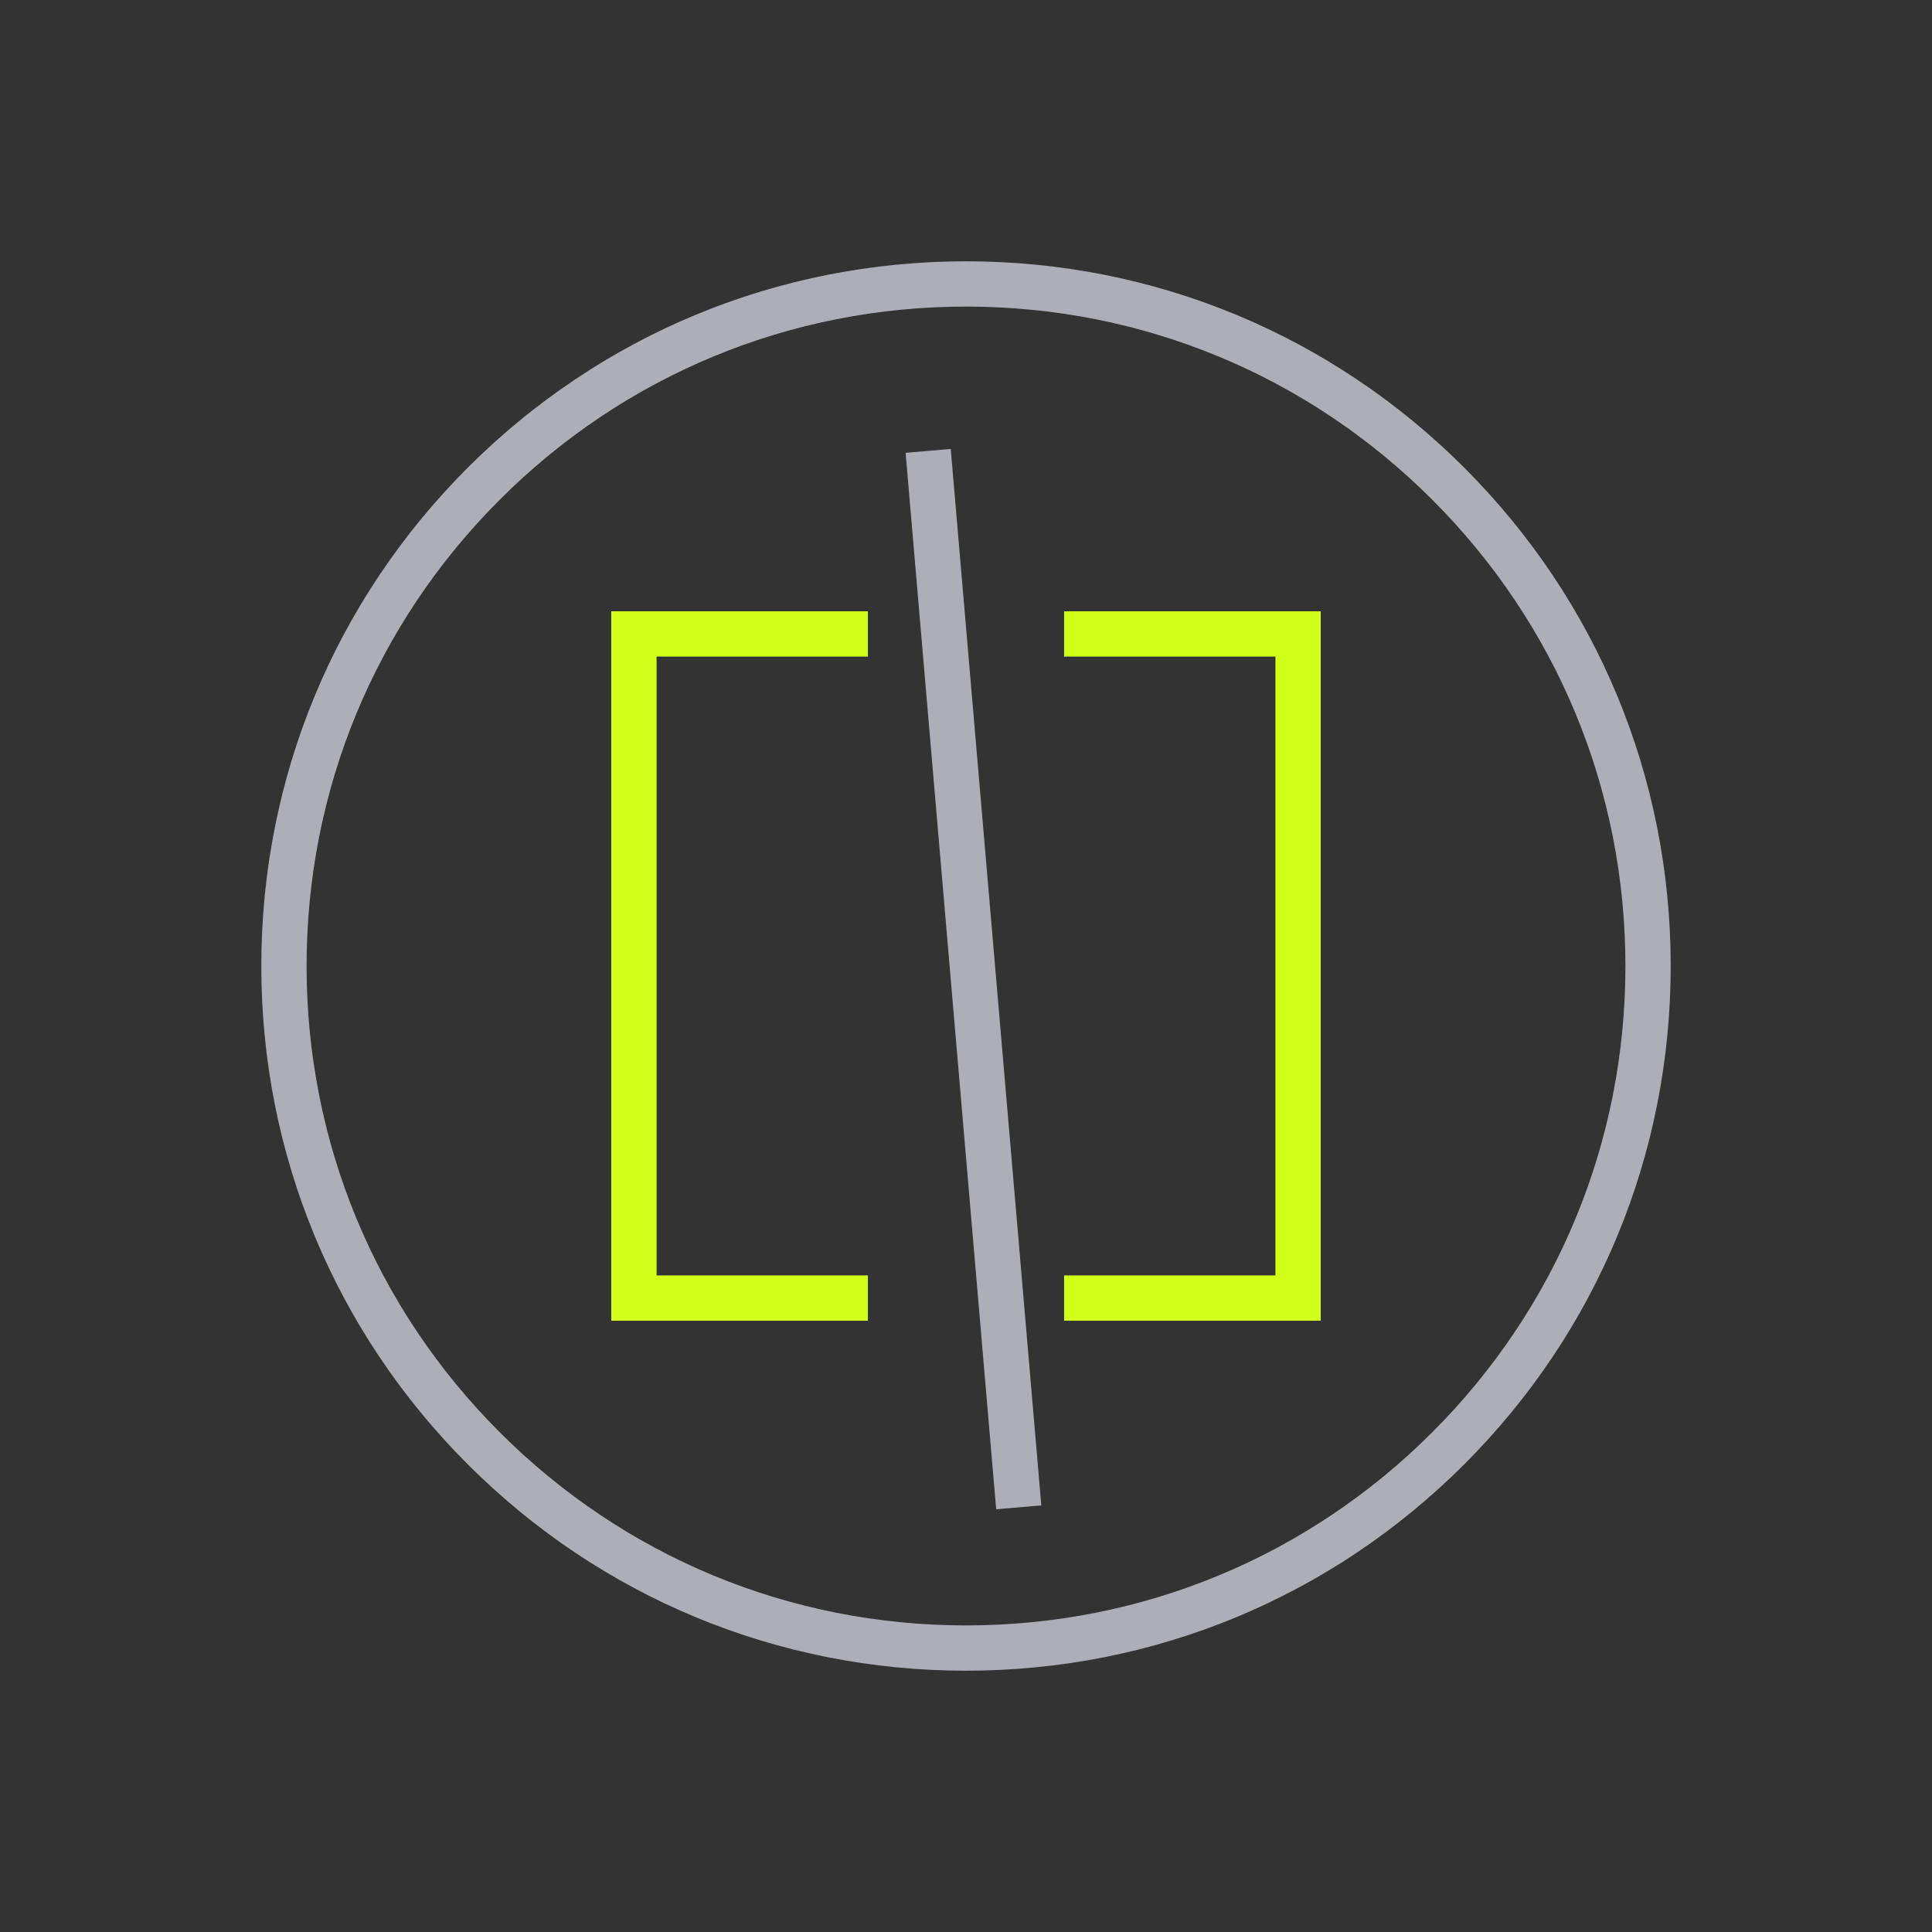
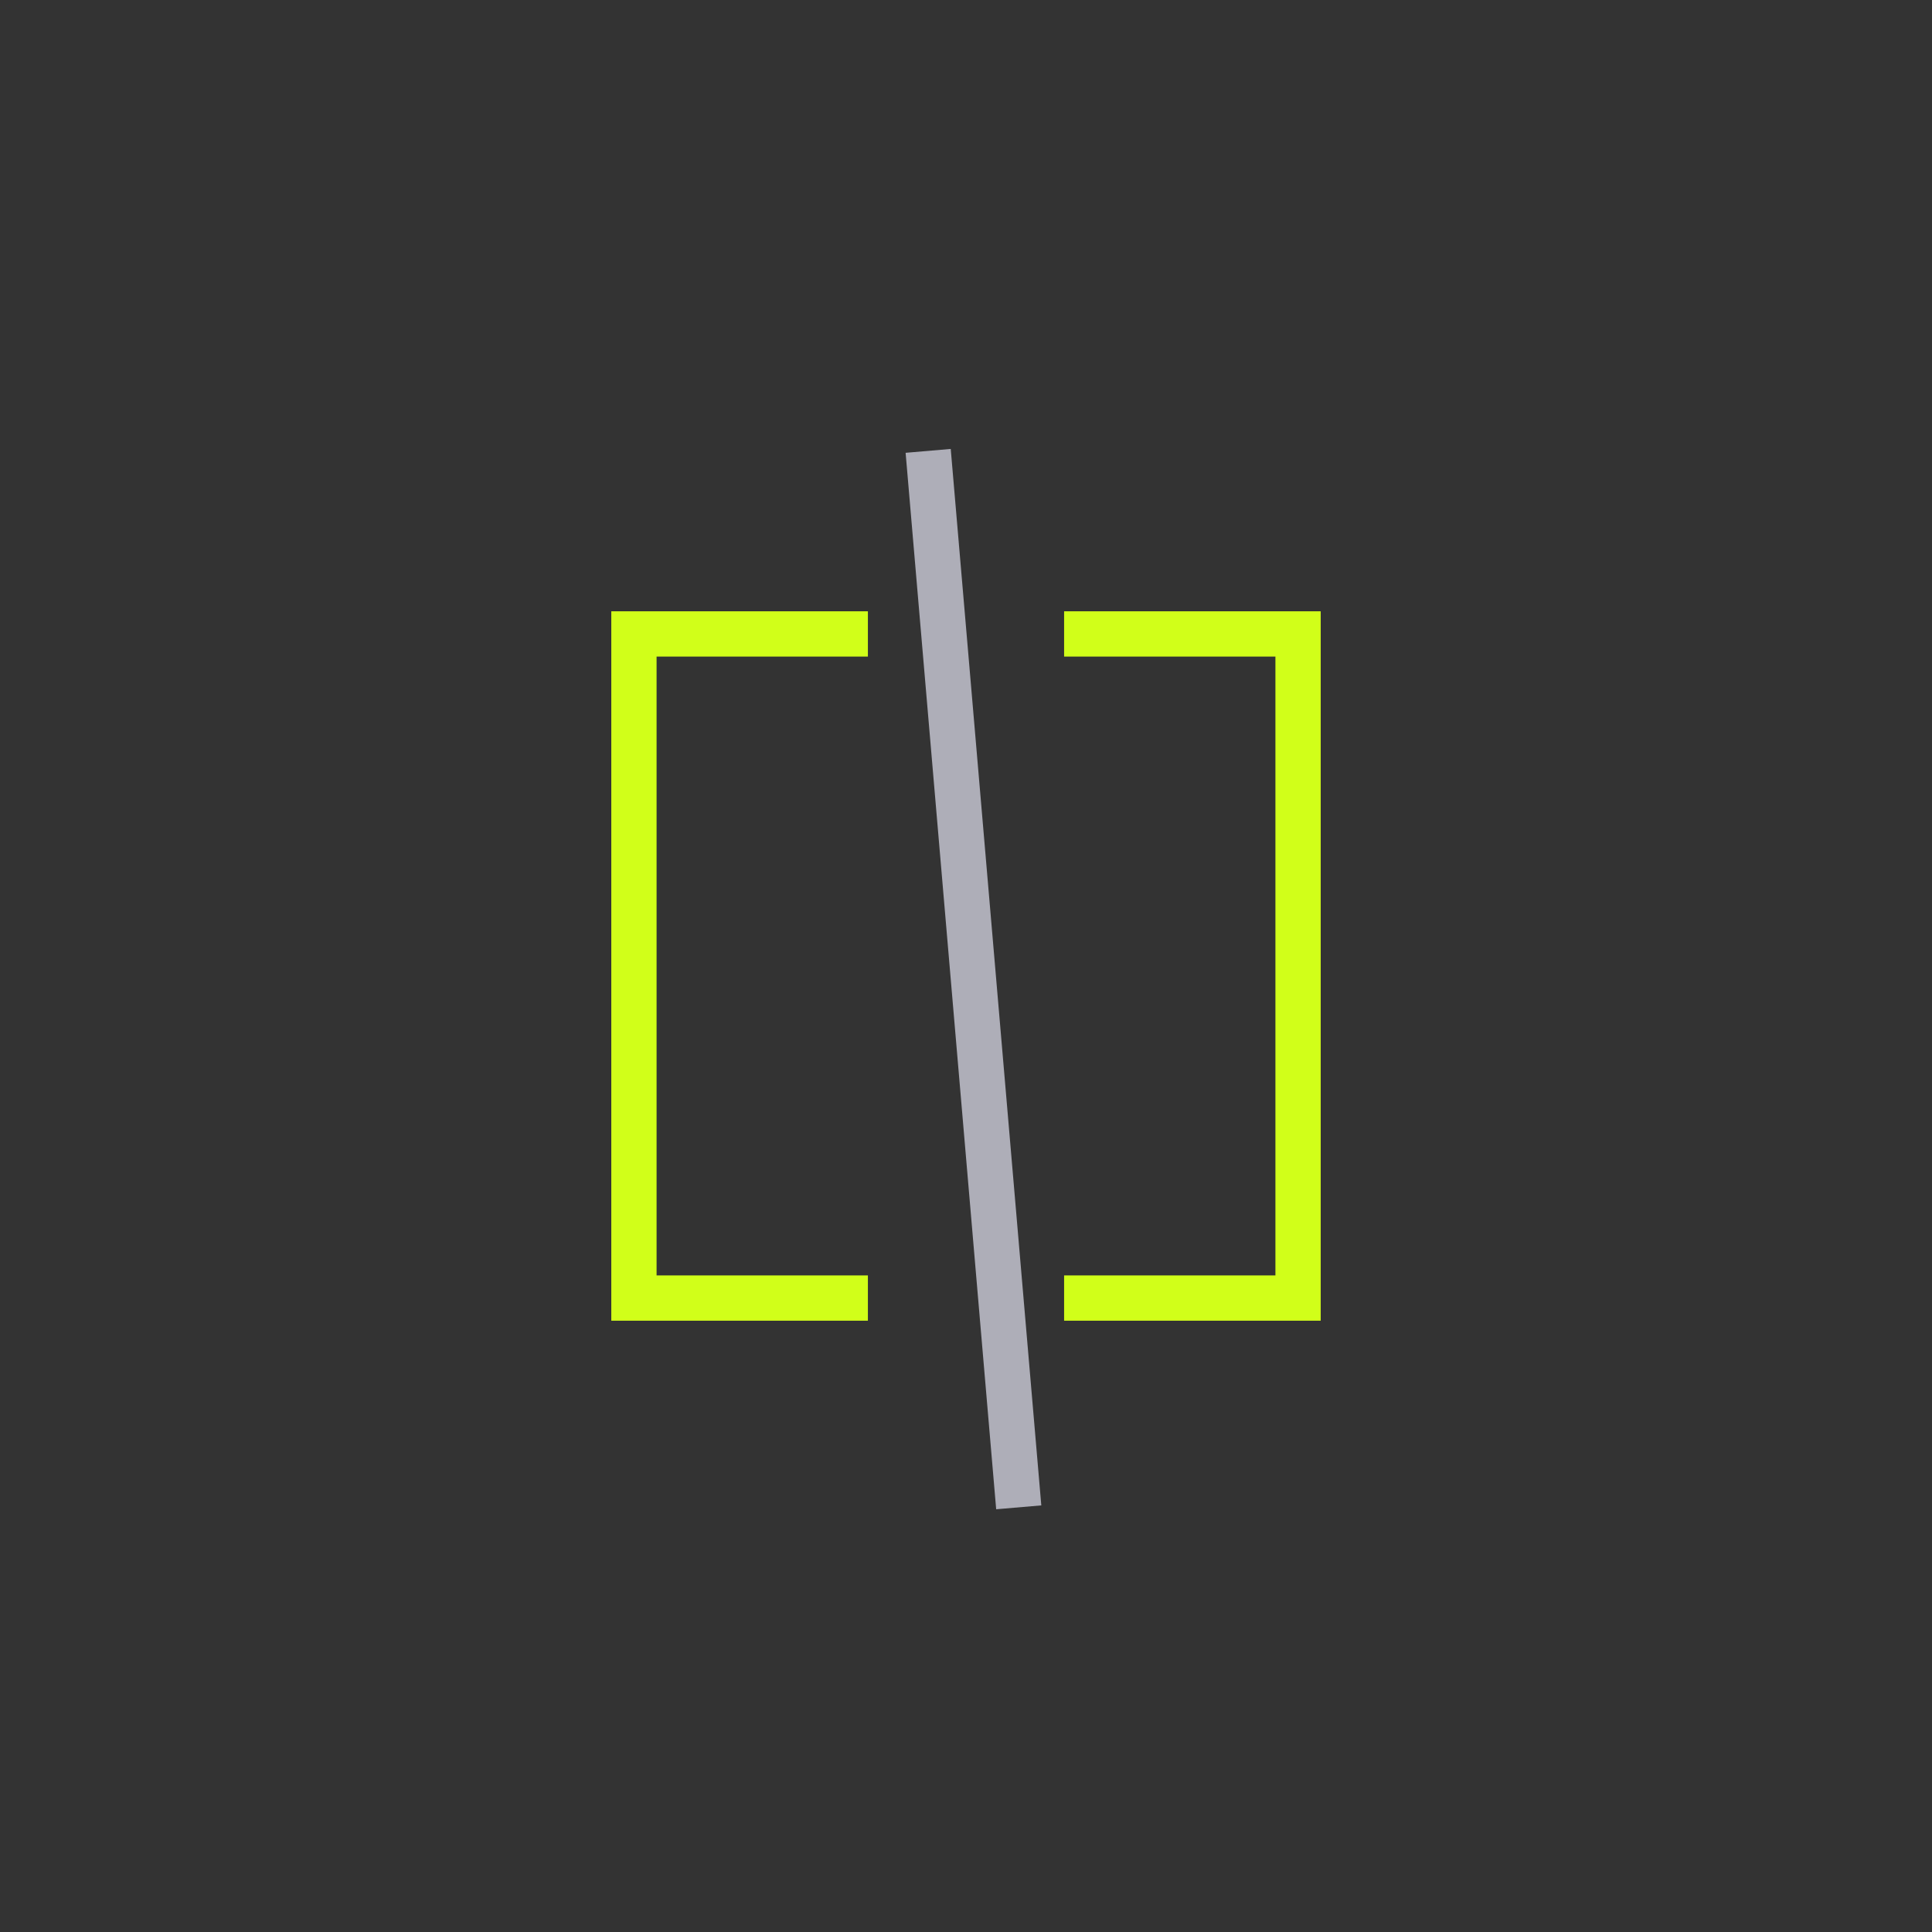
<svg xmlns="http://www.w3.org/2000/svg" width="64" height="64" viewBox="0 0 64 64" fill="none">
  <rect x="0" y="0" width="64" height="64" fill="#333333" stroke="none" />
  <g clip-path="url(#clip0_22233_33399)">
    <g clip-path="url(#clip1_22233_33399)">
      <mask id="mask0_22233_33399" style="mask-type:luminance" maskUnits="userSpaceOnUse" x="8" y="8" width="48" height="48">
        <path d="M8 8H56V56H8V8Z" fill="white" />
      </mask>
      <g mask="url(#mask0_22233_33399)">
-         <path d="M32 9.406C25.965 9.406 20.291 11.756 16.024 16.024C11.756 20.291 9.406 25.965 9.406 32C9.406 38.035 11.756 43.709 16.024 47.976C20.291 52.244 25.965 54.594 32 54.594C38.035 54.594 43.709 52.244 47.976 47.976C52.244 43.709 54.594 38.035 54.594 32C54.594 25.965 52.244 20.291 47.976 16.024C43.709 11.756 38.035 9.406 32 9.406Z" stroke="#AEAEB8" stroke-width="1.5" stroke-miterlimit="10" stroke-linecap="round" stroke-linejoin="round" />
        <path d="M28 43H21V21H28" stroke="#D1FF19" stroke-width="1.5" stroke-linecap="square" />
        <path d="M36 43H43V21H36" stroke="#D1FF19" stroke-width="1.5" stroke-linecap="square" />
        <line x1="30.811" y1="15.683" x2="33.683" y2="49.185" stroke="#AEAEB8" stroke-width="1.5" stroke-miterlimit="10" stroke-linecap="square" stroke-linejoin="round" />
      </g>
    </g>
  </g>
  <defs>
    <clipPath id="clip0_22233_33399">
      <rect width="48" height="48" fill="white" transform="translate(8 8)" />
    </clipPath>
    <clipPath id="clip1_22233_33399">
      <rect width="48" height="48" fill="white" transform="translate(8 8)" />
    </clipPath>
  </defs>
</svg>